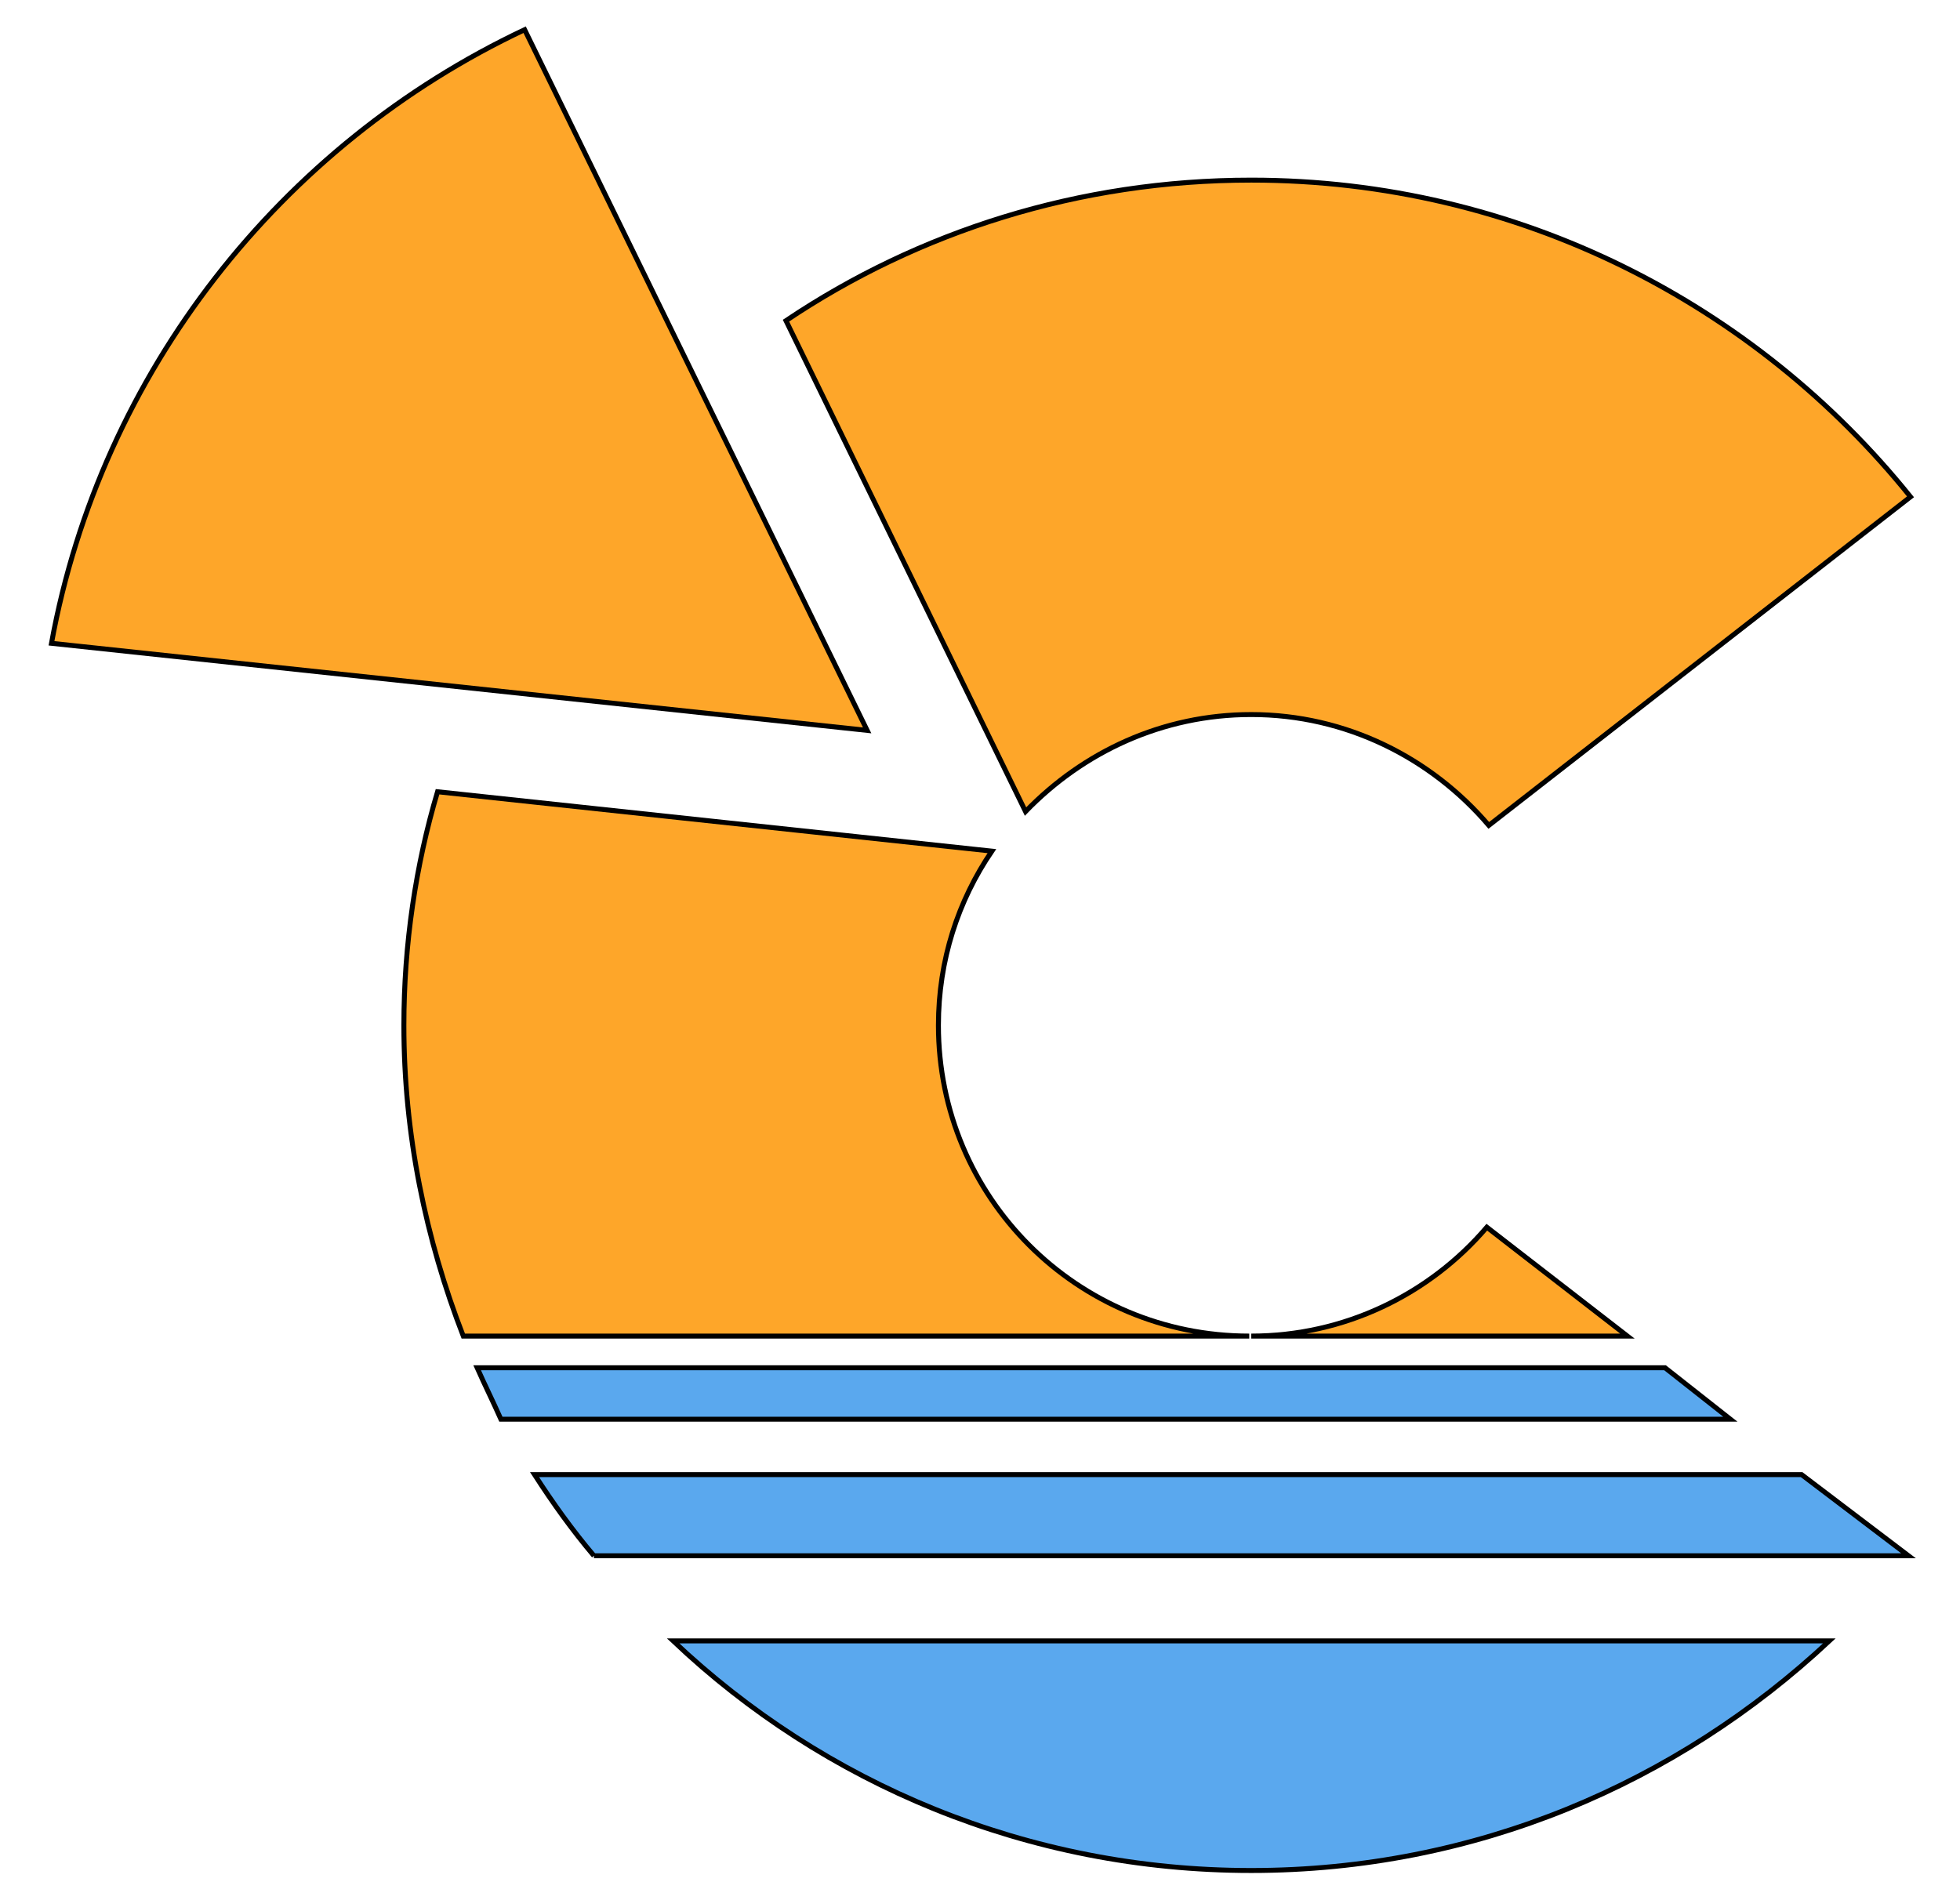
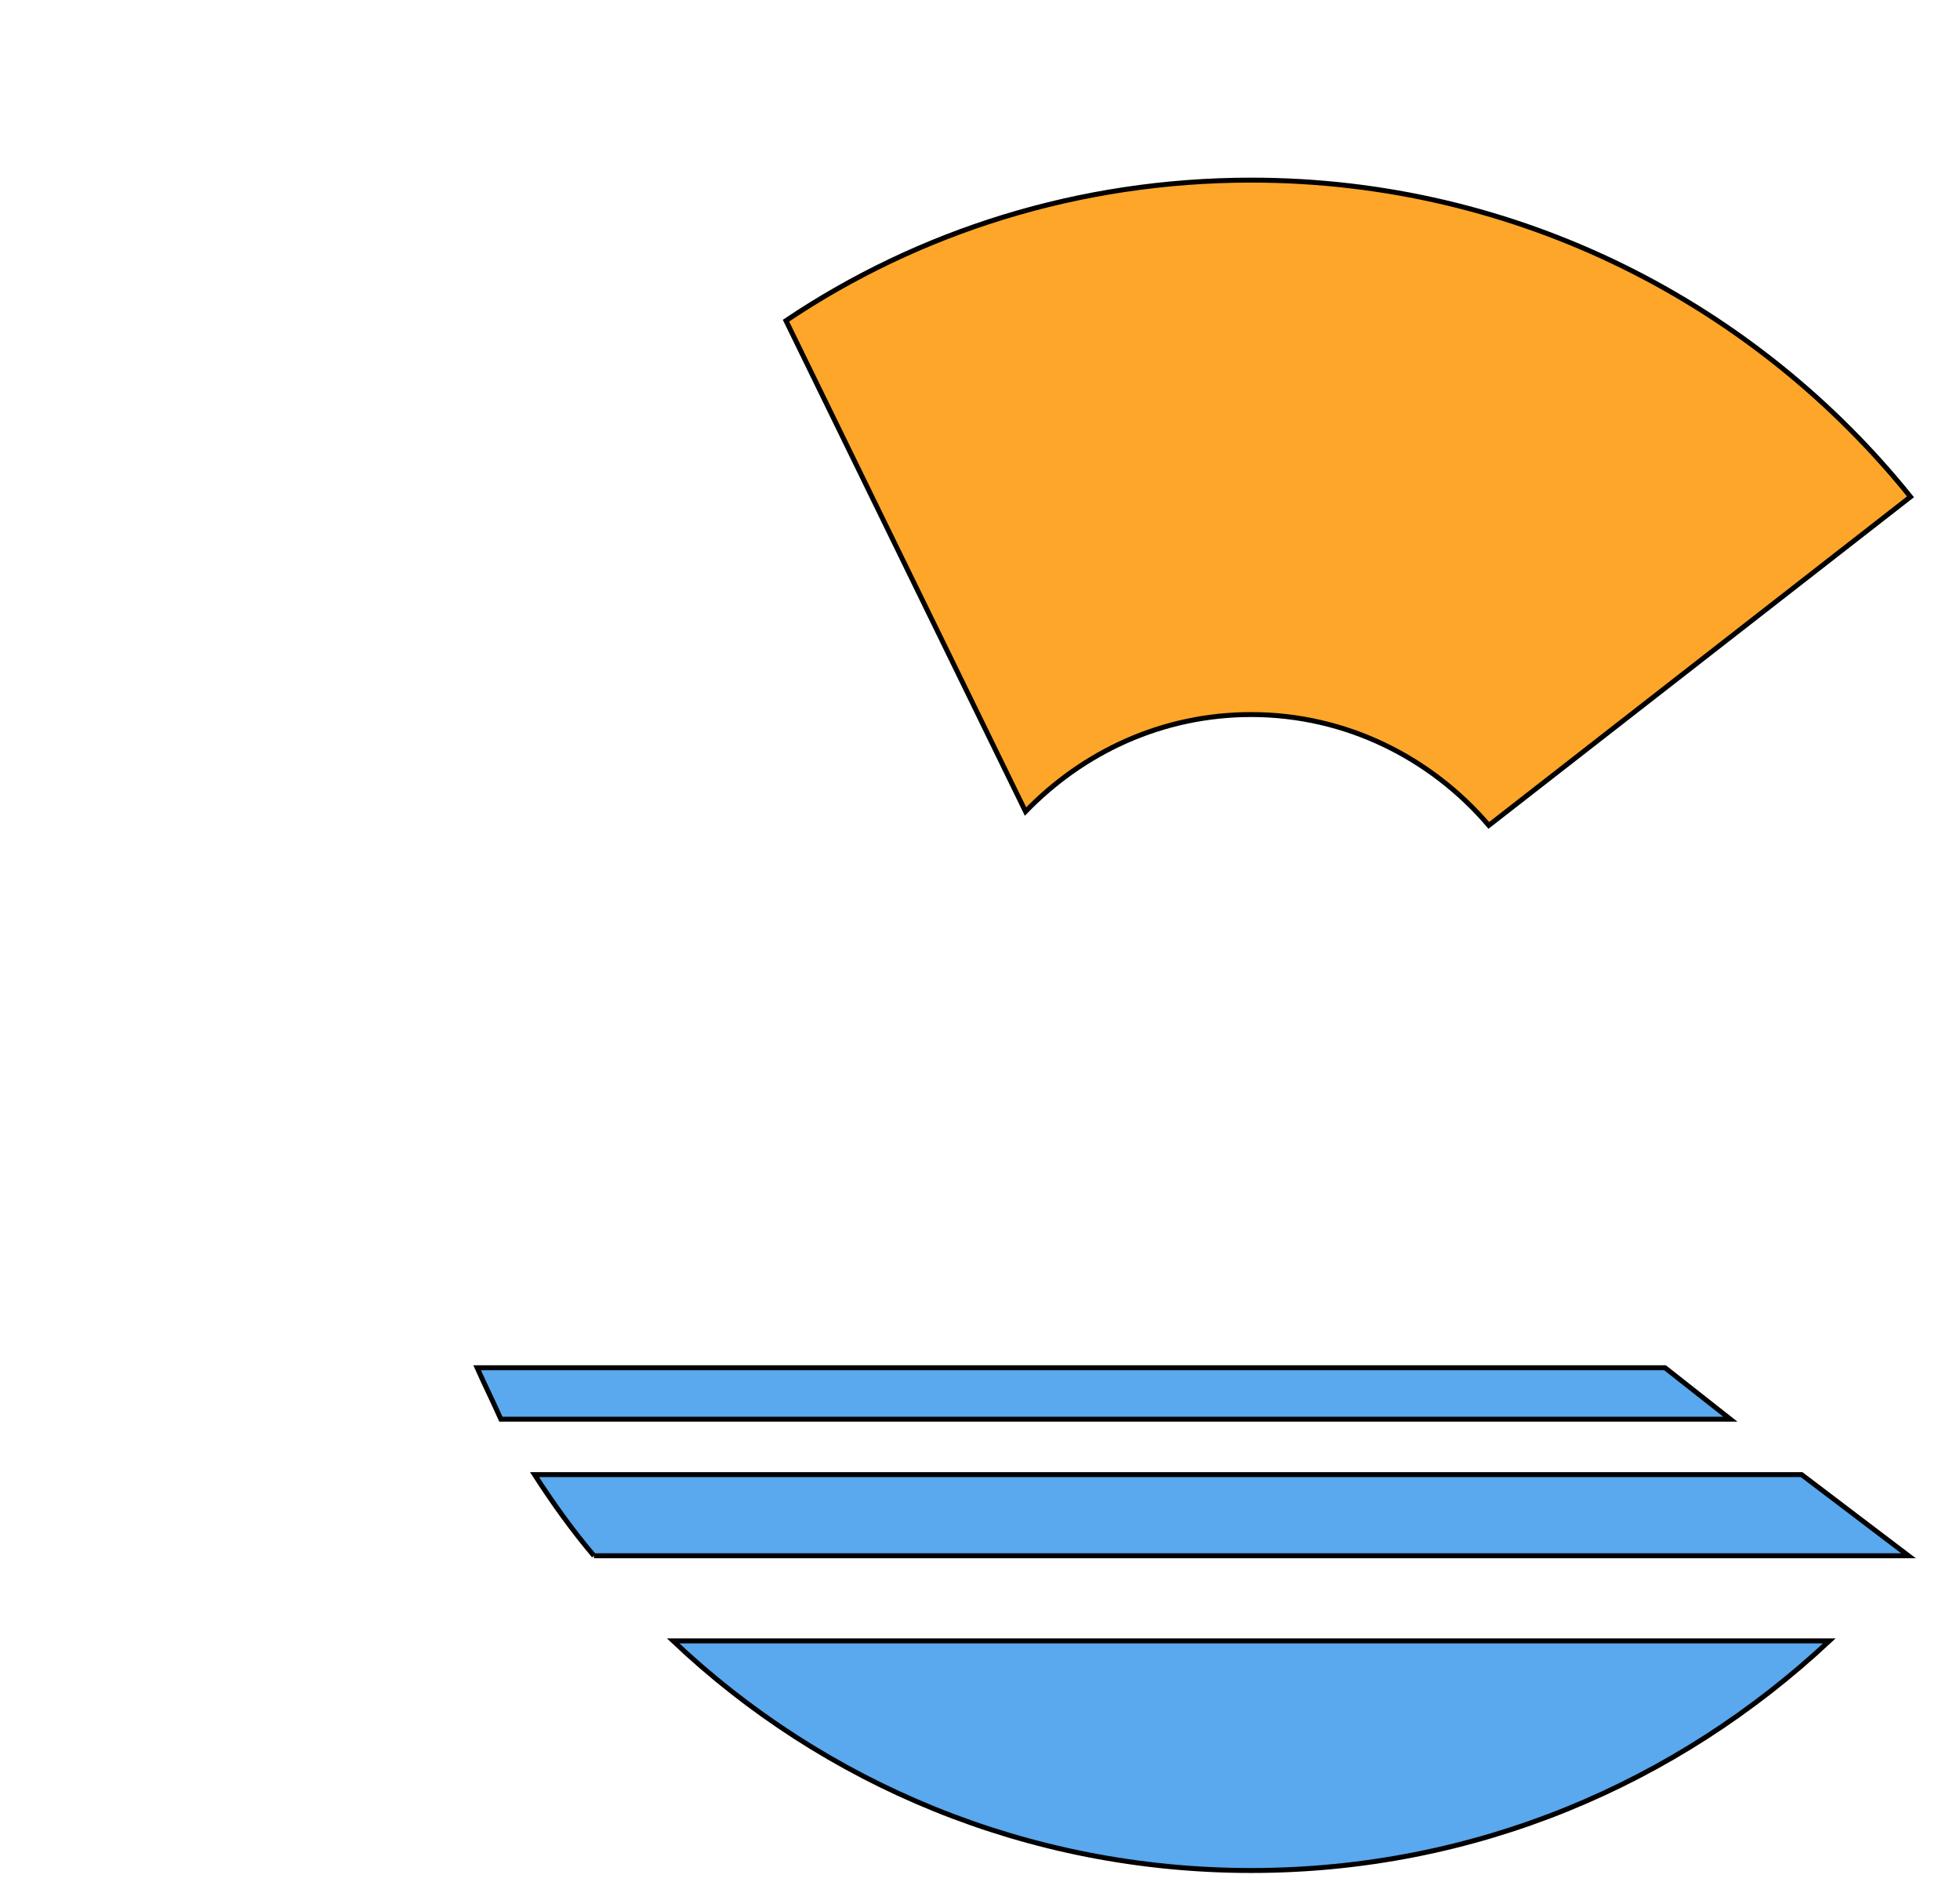
<svg xmlns="http://www.w3.org/2000/svg" enable-background="new 0 0 99 96" version="1.1" viewBox="0 0 99 96" xml:space="preserve">
  <style type="text/css">
	.st0{fill:#FEA629;stroke:#000000;stroke-width:0.25;stroke-miterlimit:10;}
	.st1{fill:#5AA8EE;stroke:#000000;stroke-width:0.25;stroke-miterlimit:10;}
</style>
  <path class="st0" d="m51.8 41c2.9-3 6.9-4.9 11.4-4.9 4.8 0 9.1 2.2 12 5.6l21.3-16.6c-7.8-9.7-19.8-16-33.3-16-8.7 0-16.8 2.6-23.5 7.1l12.1 24.8z" />
-   <path class="st0" d="m63.1 67.5c-8.7 0-15.7-7-15.7-15.7 0-3.3 1-6.3 2.7-8.8l-28-3c-1.1 3.7-1.7 7.7-1.7 11.8 0 5.5 1.1 10.8 3 15.7h39.7z" />
-   <path class="st0" d="M75.1,62c-2.9,3.4-7.2,5.5-11.9,5.5h19L75.1,62z" />
  <path class="st1" d="m30 78.6h66.4l-5.4-4.1h-64c0.9 1.4 1.9 2.8 3 4.1z" />
  <path class="st1" d="m34 82.9c7.6 7.2 17.9 11.6 29.2 11.6s21.5-4.4 29.2-11.6h-58.4z" />
  <path class="st1" d="m24.1 69.1c0.4 0.9 0.8 1.7 1.2 2.6h62.1l-3.3-2.6h-60z" />
-   <path class="st0" d="M2.6,32.5l41.2,4.4L26.5,1.5C14.2,7.3,5.1,18.8,2.6,32.5z" />
</svg>